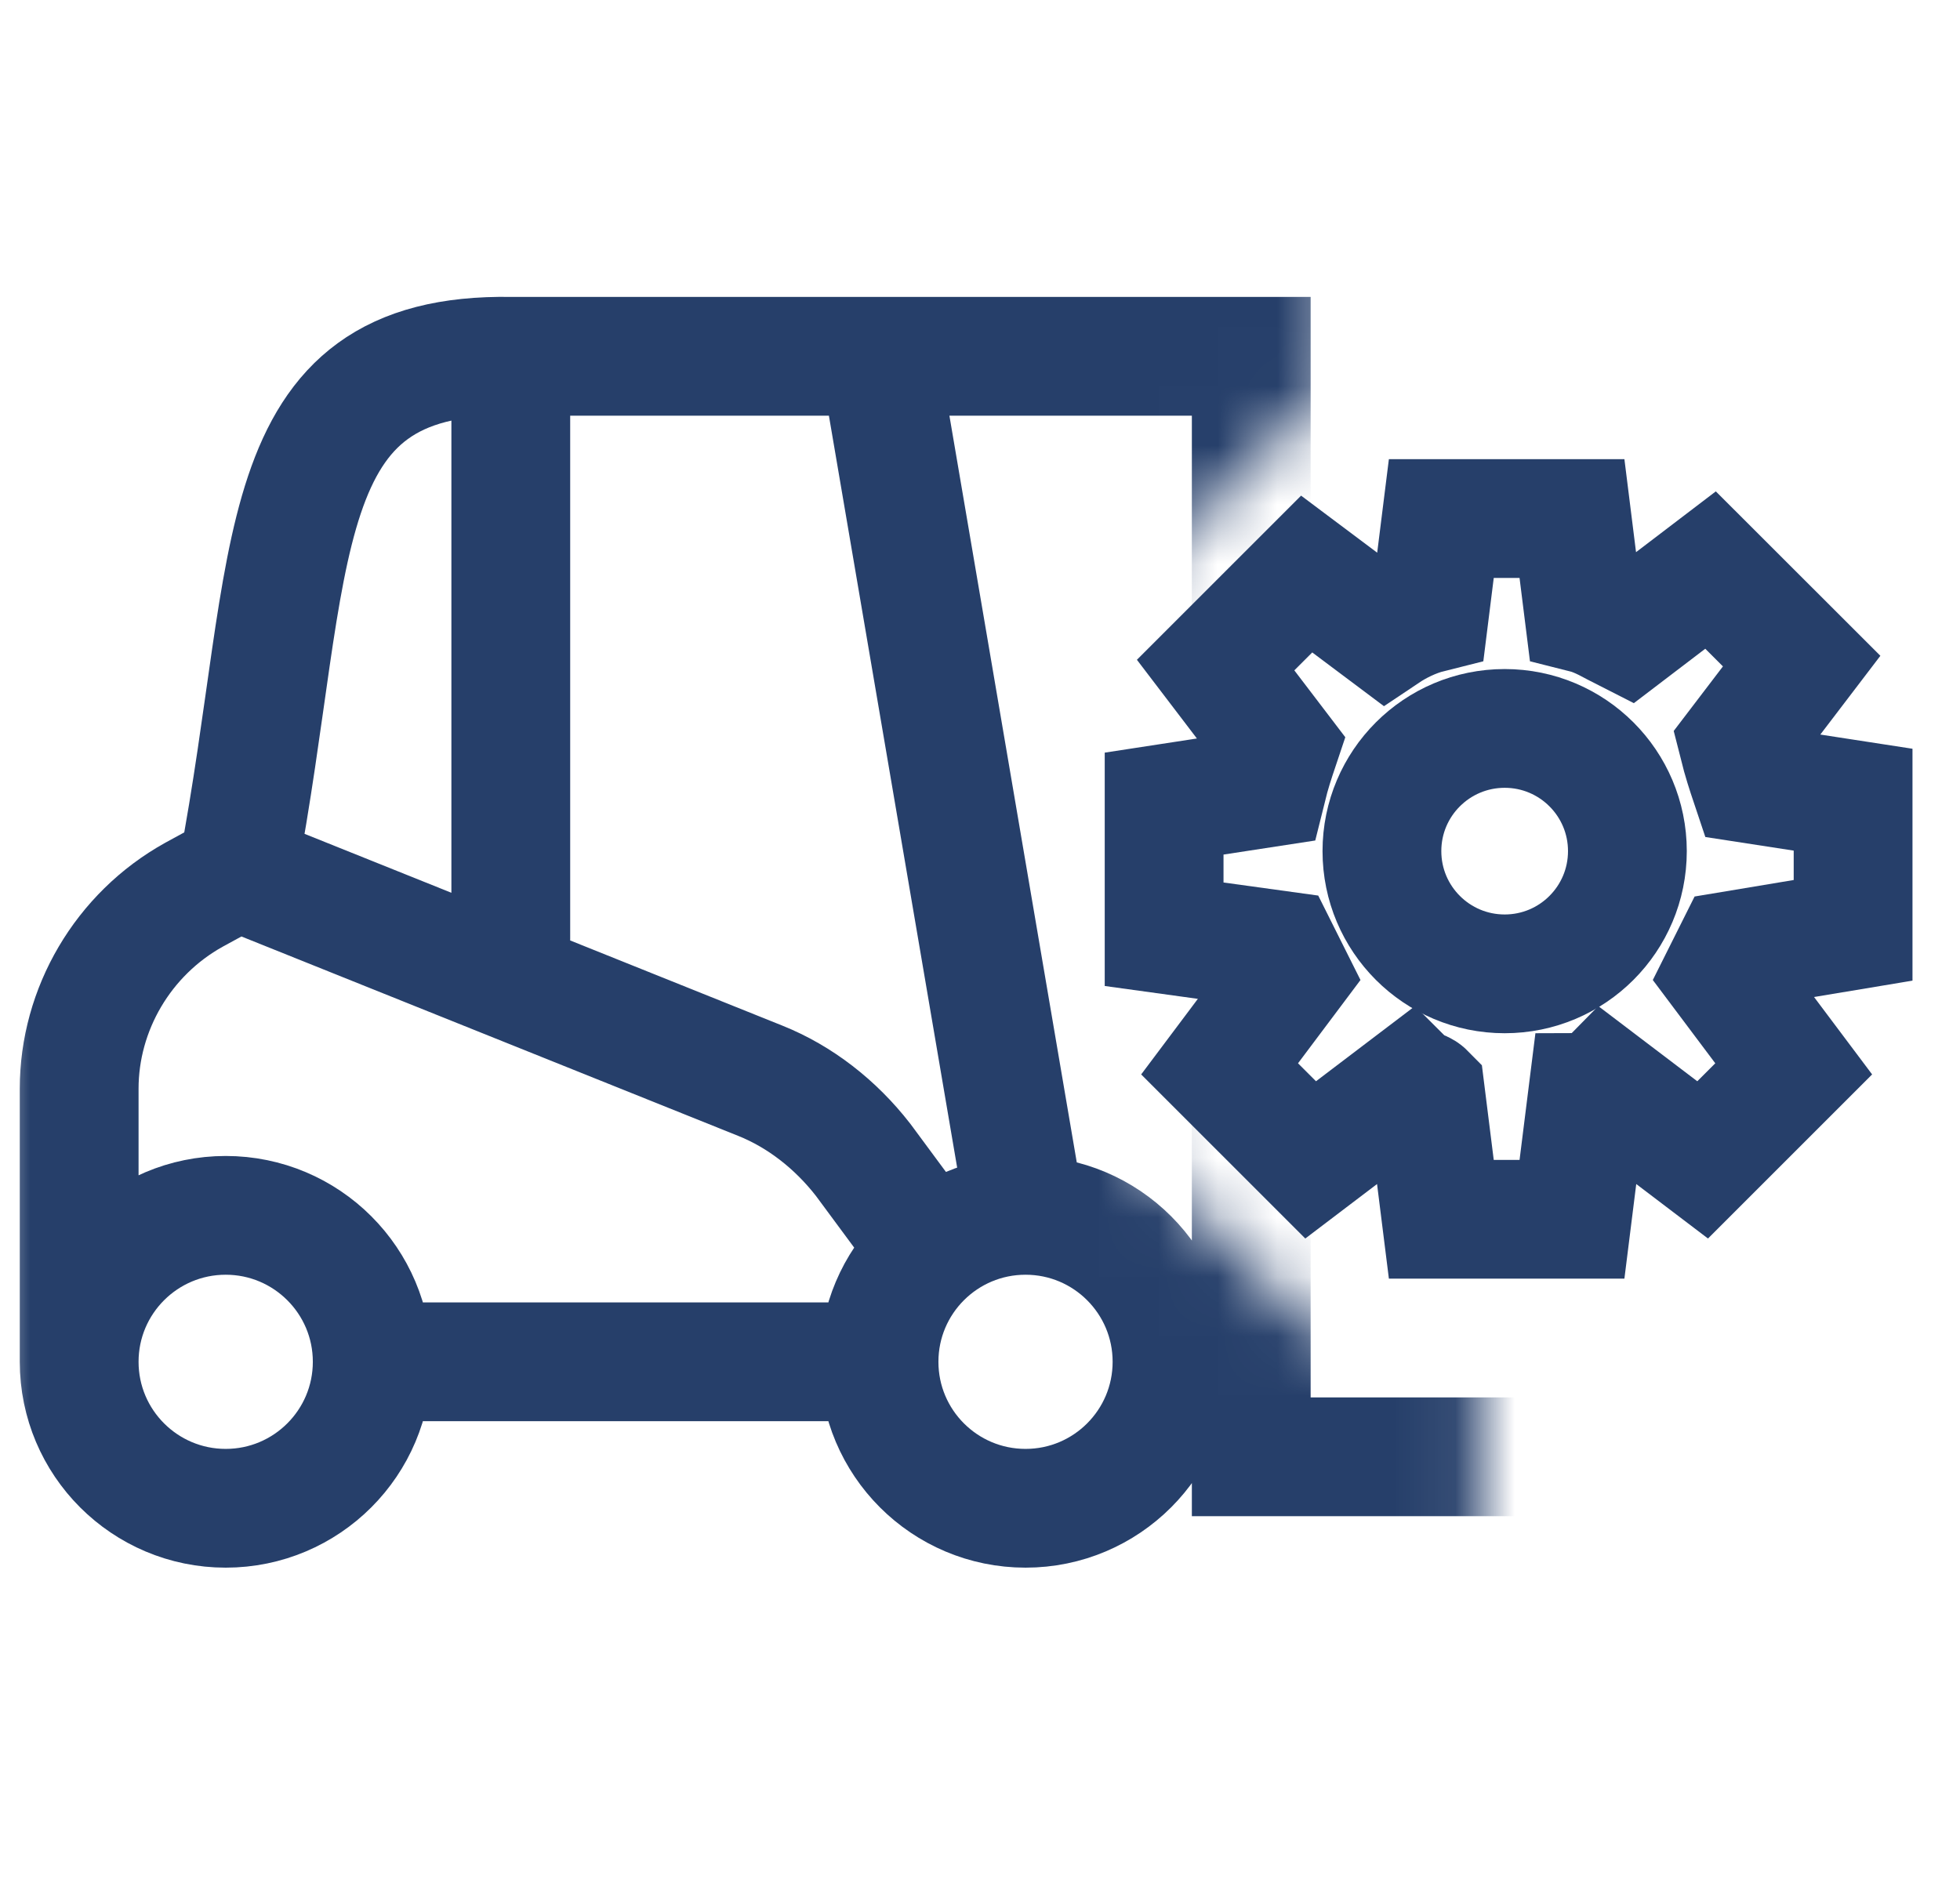
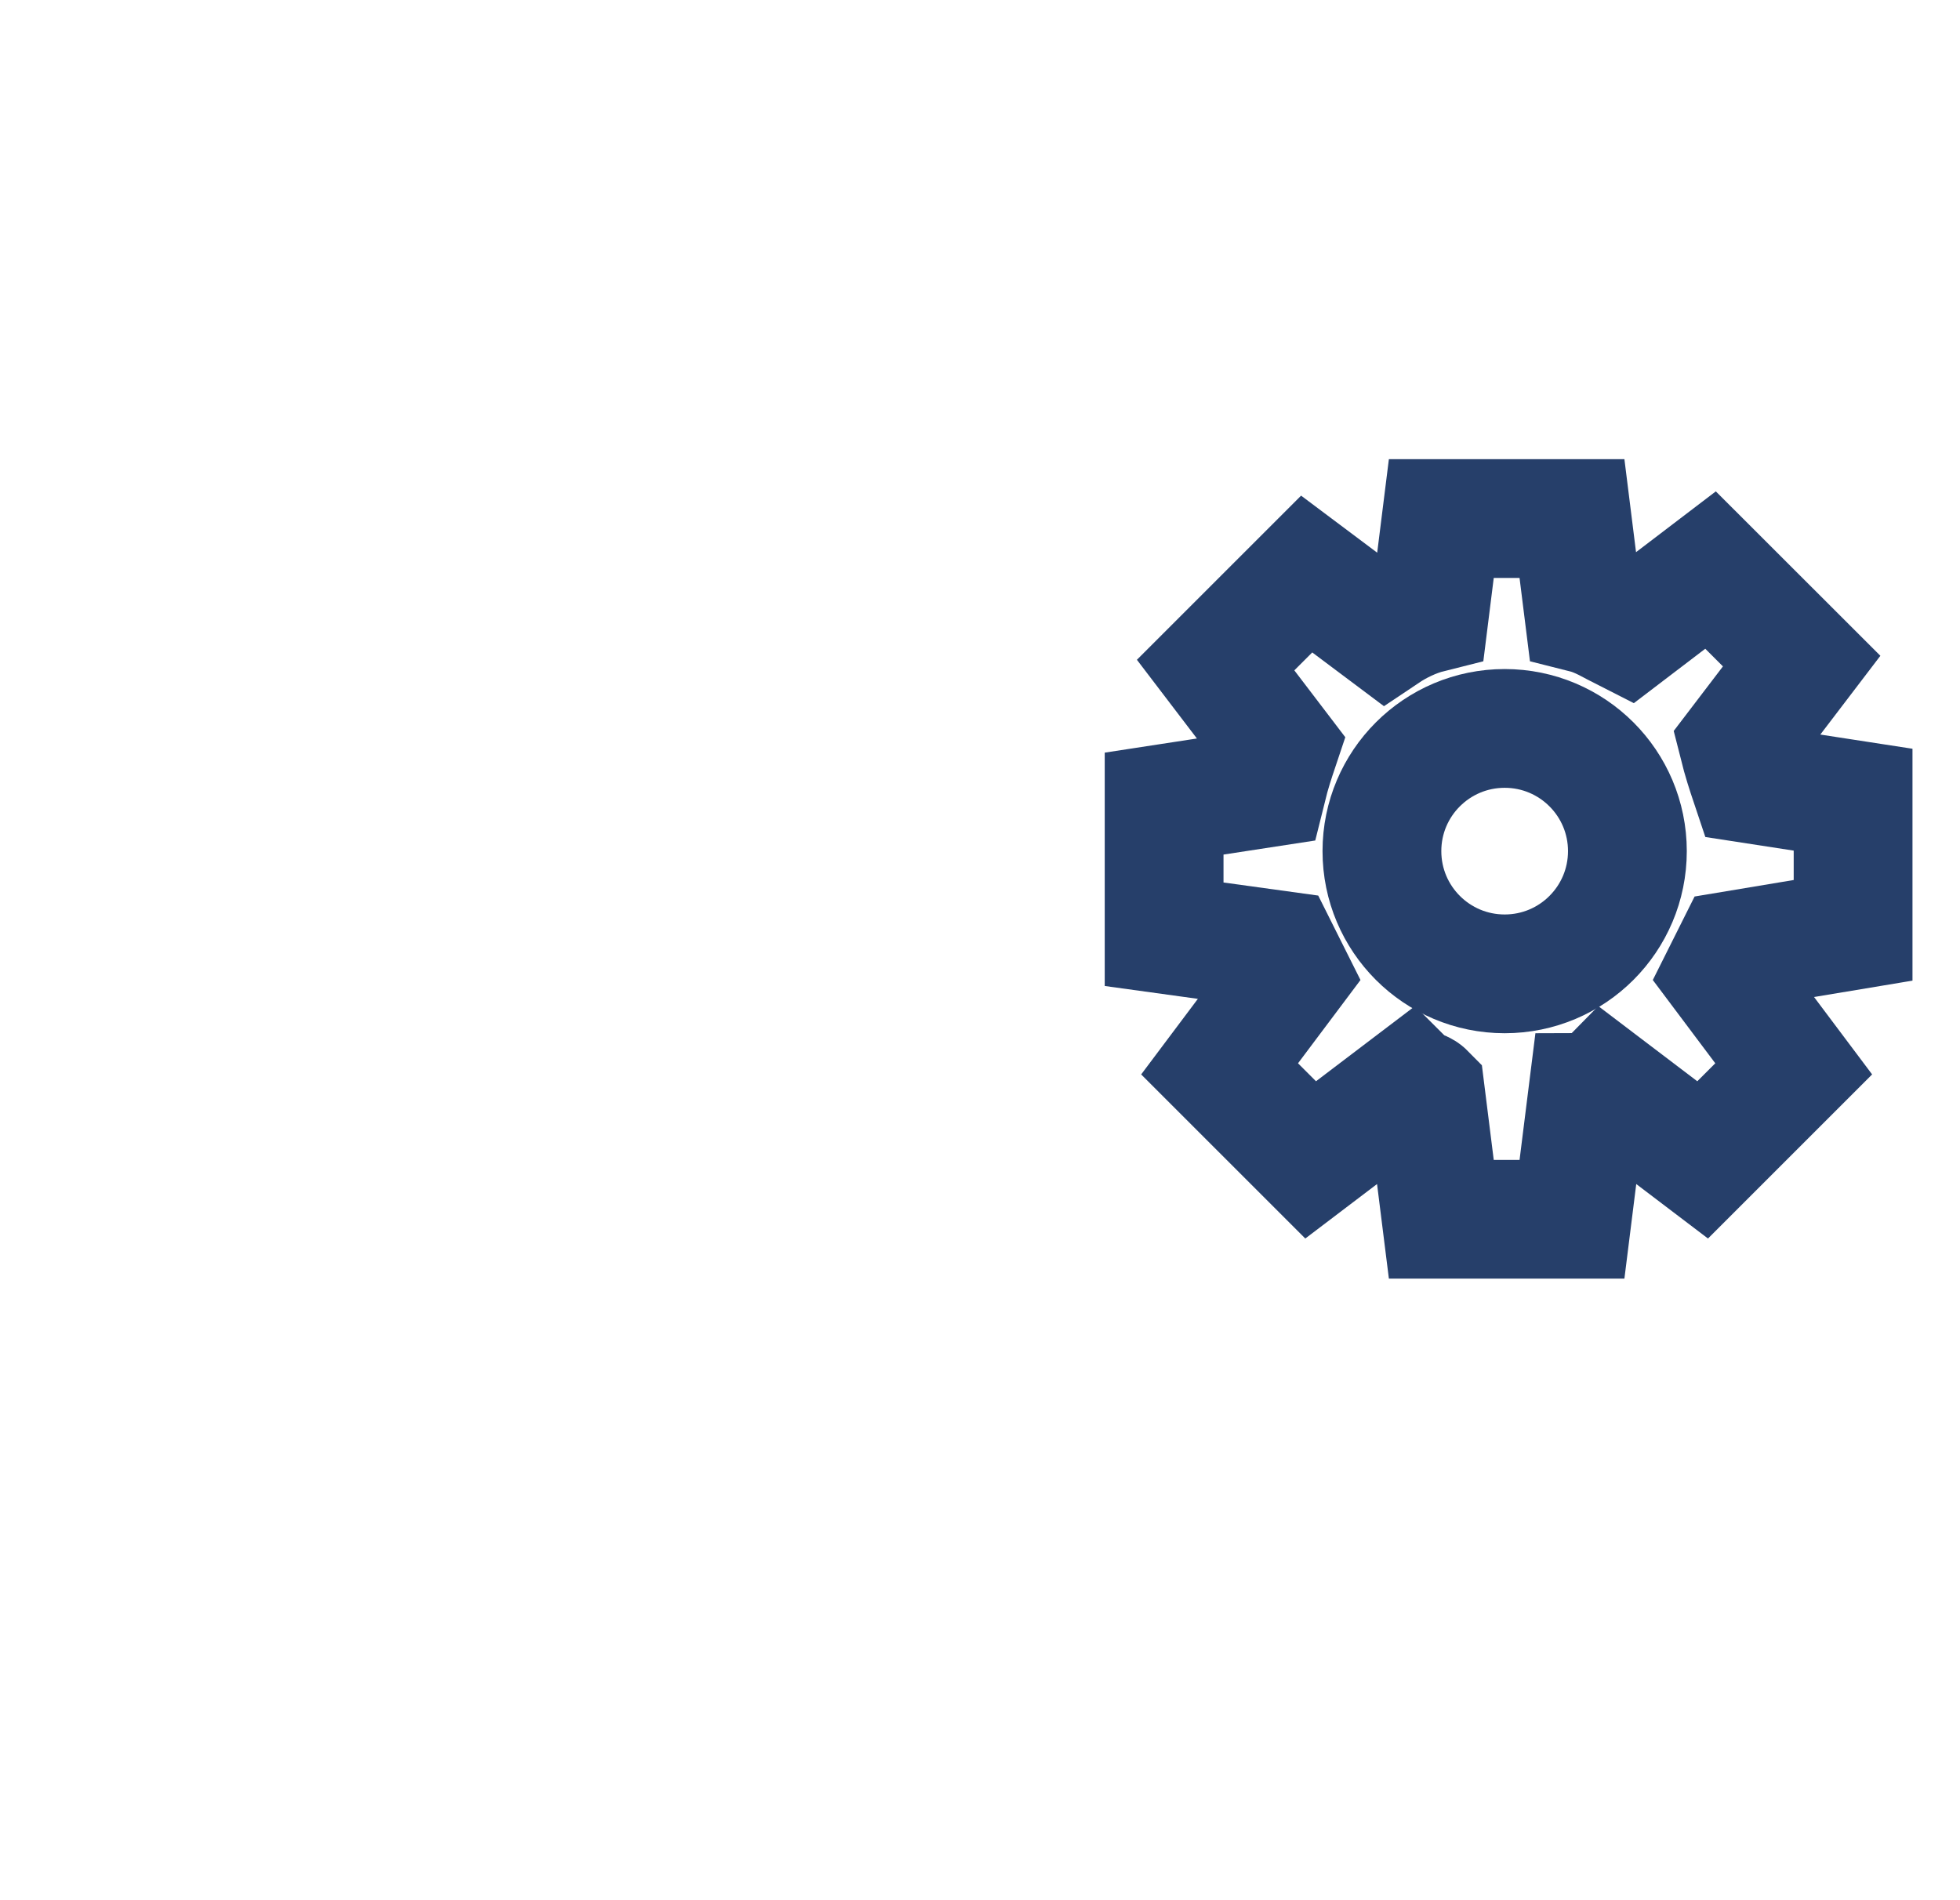
<svg xmlns="http://www.w3.org/2000/svg" width="33" height="32" viewBox="0 0 33 32" fill="none">
  <path d="M25.334 16.4C26.475 16.4 27.4 15.475 27.4 14.333C27.4 13.192 26.475 12.267 25.334 12.267C24.192 12.267 23.267 13.192 23.267 14.333C23.267 15.475 24.192 16.4 25.334 16.4Z" stroke="#263F6A" stroke-width="2" stroke-miterlimit="10" />
-   <path d="M31.2 15.667V13.467L29.467 13.2C29.4 13 29.334 12.8 29.267 12.533L30.334 11.133L28.8 9.6L27.4 10.667C27.134 10.533 26.934 10.4 26.667 10.333L26.467 8.733H24.267L24.067 10.333C23.8 10.4 23.534 10.533 23.334 10.667L22 9.667L20.467 11.2L21.534 12.6C21.467 12.8 21.4 13 21.334 13.267L19.6 13.533V15.733L21.534 16C21.6 16.133 21.667 16.267 21.734 16.4L20.534 18L22.067 19.533L23.734 18.267C23.8 18.333 23.934 18.333 24 18.4L24.267 20.533H26.467L26.734 18.4C26.8 18.4 26.934 18.333 27 18.267L28.667 19.533L30.2 18L29 16.4C29.067 16.267 29.134 16.133 29.2 16L31.2 15.667Z" stroke="#263F6A" stroke-width="2" stroke-miterlimit="10" />
+   <path d="M31.2 15.667V13.467L29.467 13.2C29.4 13 29.334 12.8 29.267 12.533L30.334 11.133L28.8 9.6L27.4 10.667C27.134 10.533 26.934 10.4 26.667 10.333L26.467 8.733H24.267L24.067 10.333C23.8 10.4 23.534 10.533 23.334 10.667L22 9.667L20.467 11.2L21.534 12.6C21.467 12.8 21.4 13 21.334 13.267L19.6 13.533V15.733L21.534 16C21.6 16.133 21.667 16.267 21.734 16.4L20.534 18L22.067 19.533L23.734 18.267C23.8 18.333 23.934 18.333 24 18.4L24.267 20.533H26.467L26.734 18.4C26.8 18.4 26.934 18.333 27 18.267L28.667 19.533L30.2 18L29 16.4C29.067 16.267 29.134 16.133 29.2 16Z" stroke="#263F6A" stroke-width="2" stroke-miterlimit="10" />
  <mask id="mask0_1397_2230" style="mask-type:alpha" maskUnits="userSpaceOnUse" x="0" y="3" width="25" height="25">
-     <path d="M24.933 28H0V3.667H22.507V6.867H22L19.067 9.867V19.333L22.267 22.533H24.933V28Z" fill="#606060" />
-   </mask>
+     </mask>
  <g mask="url(#mask0_1397_2230)">
    <path d="M8.6 6V16.267M8.6 6L21.067 6V24.533H25.6M8.6 6C4.467 5.933 5 9.4 4 14.667M14.8 22.933C14.8 24.296 15.904 25.4 17.267 25.4C18.629 25.4 19.733 24.296 19.733 22.933C19.733 21.571 18.629 20.467 17.267 20.467M14.8 22.933C14.8 21.571 15.904 20.467 17.267 20.467M14.8 22.933H6.2M17.267 20.467L14.8 6M1.333 22.933C1.333 24.296 2.438 25.4 3.8 25.4C5.162 25.4 6.267 24.296 6.267 22.933C6.267 21.571 5.162 20.467 3.8 20.467C2.438 20.467 1.333 21.571 1.333 22.933ZM1.333 22.933V18.333C1.333 17 2.067 15.733 3.267 15.067L4 14.667M4 14.667L12.8 18.2C13.467 18.467 14.067 18.933 14.533 19.533L15.667 21.067" stroke="#263F6A" stroke-width="2" stroke-miterlimit="10" />
  </g>
</svg>